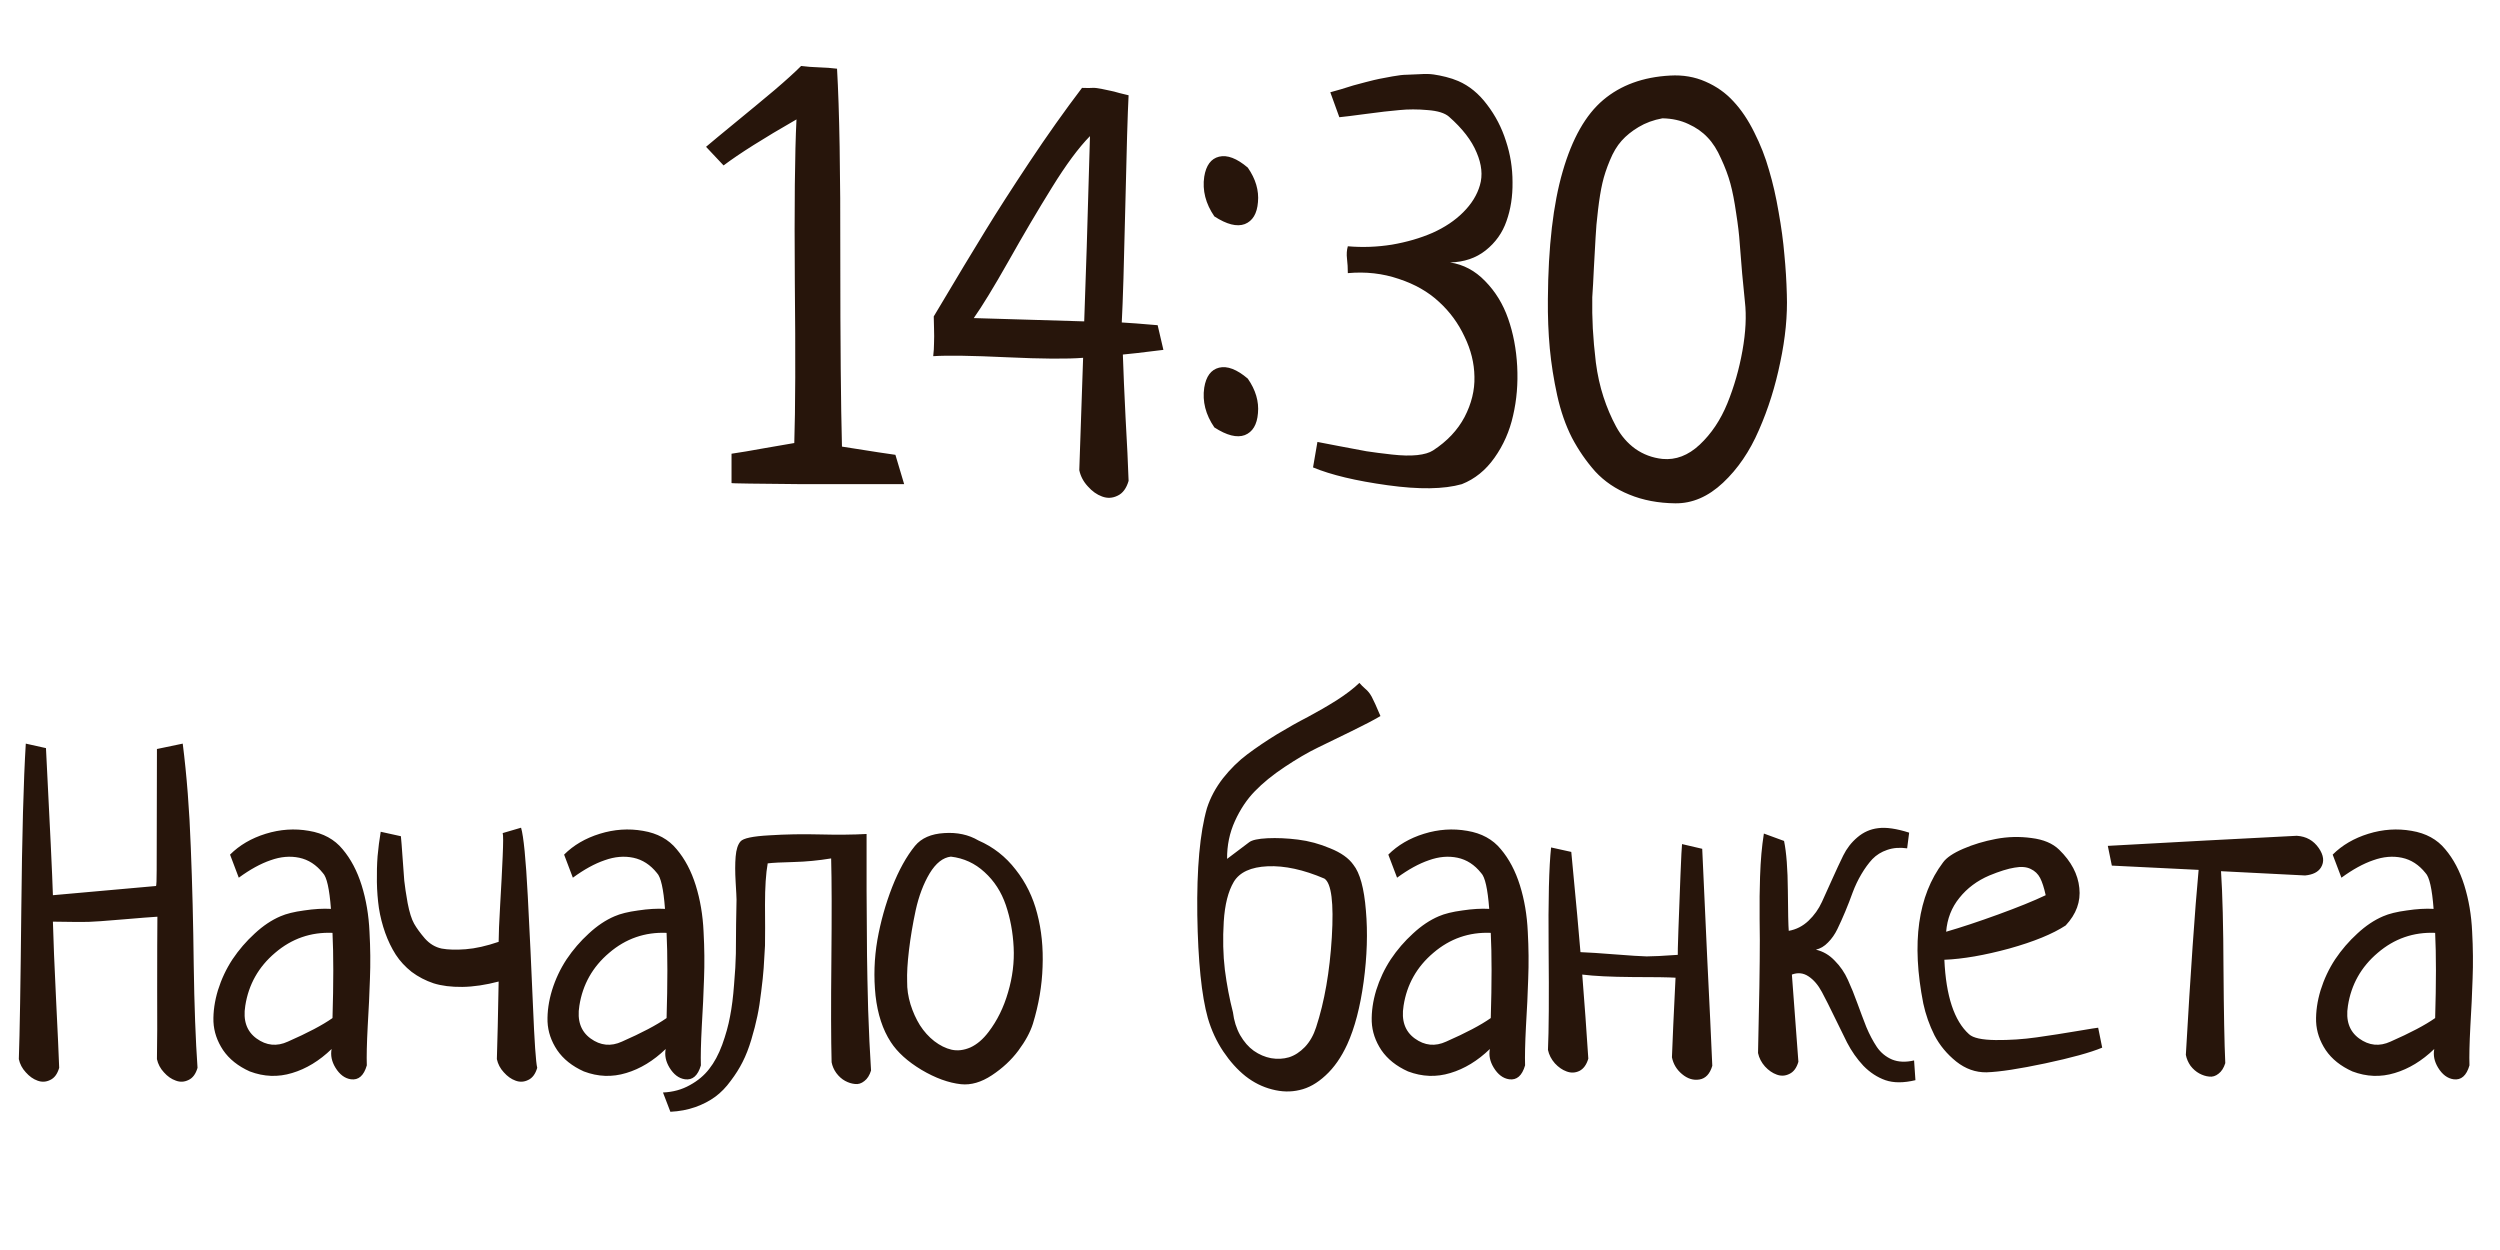
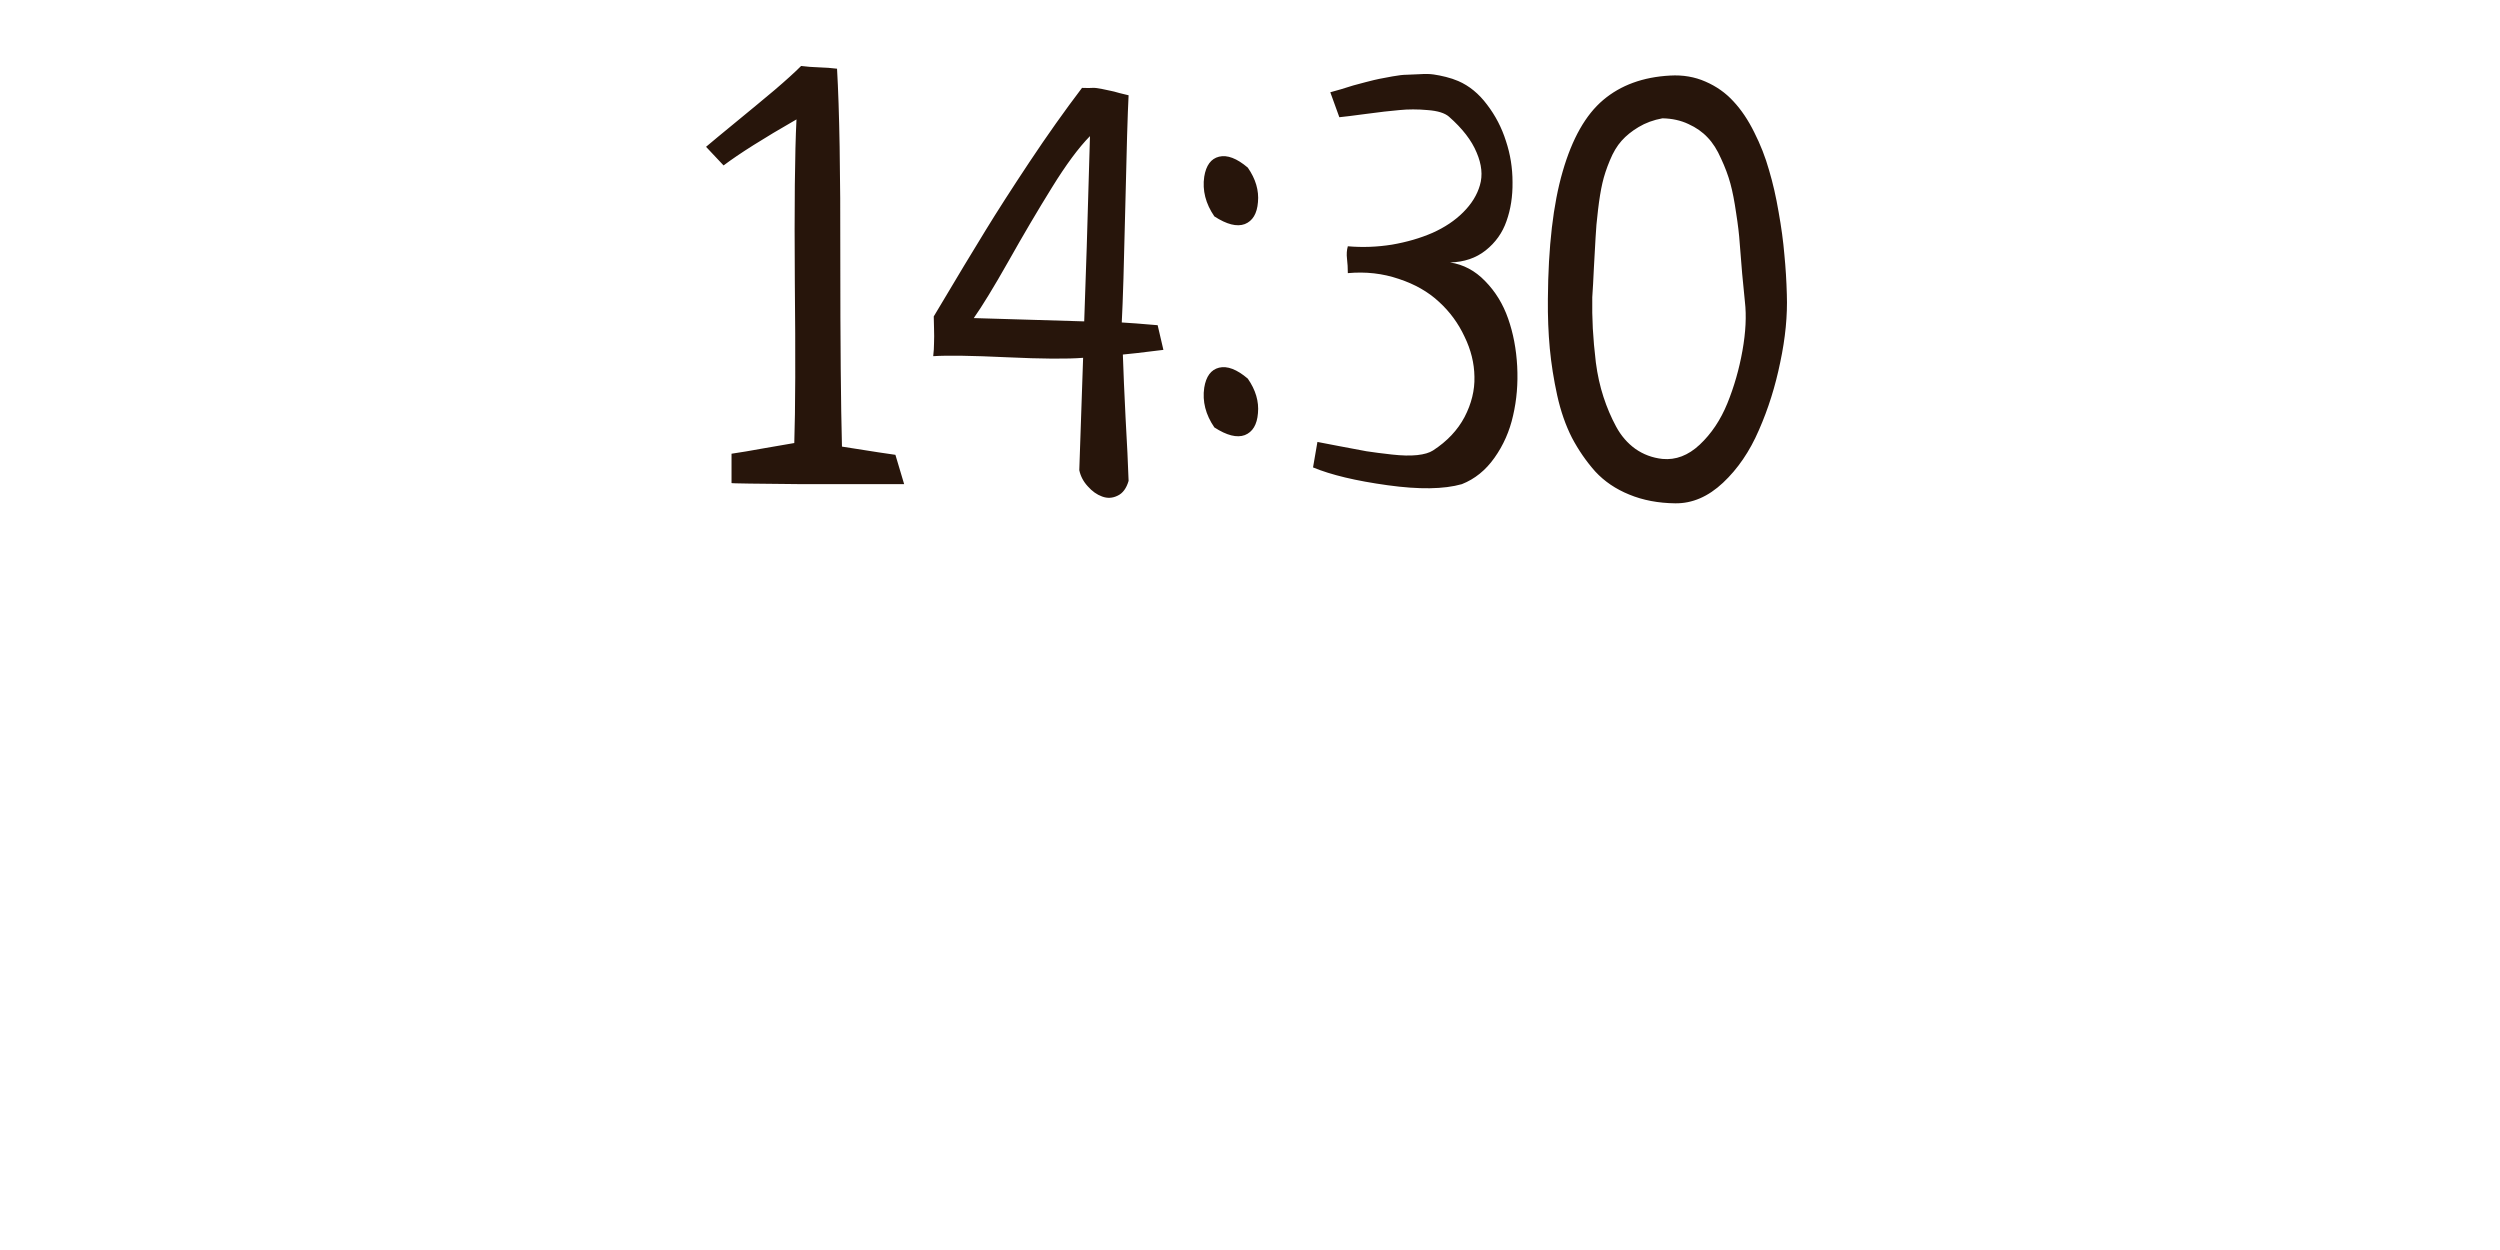
<svg xmlns="http://www.w3.org/2000/svg" width="98" height="49" viewBox="0 0 98 49" fill="none">
-   <path d="M0.738 41.517C0.773 40.538 0.806 38.59 0.835 35.672C0.864 32.754 0.923 30.58 1.011 29.15L1.802 29.326C1.96 32.414 2.051 34.336 2.074 35.092C2.443 35.062 3.791 34.942 6.117 34.731C6.123 34.731 6.129 34.673 6.135 34.556C6.141 34.438 6.144 33.964 6.144 33.132C6.149 32.294 6.152 31.037 6.152 29.361L7.163 29.15C7.321 30.404 7.427 31.761 7.479 33.22C7.538 34.679 7.576 36.211 7.594 37.816C7.617 39.422 7.667 40.77 7.743 41.859C7.673 42.1 7.556 42.258 7.392 42.334C7.228 42.416 7.061 42.425 6.891 42.36C6.721 42.302 6.565 42.193 6.425 42.035C6.284 41.883 6.193 41.71 6.152 41.517C6.164 40.901 6.167 39.973 6.161 38.73C6.161 37.482 6.164 36.551 6.17 35.935C5.959 35.947 5.508 35.982 4.816 36.041C4.131 36.1 3.68 36.132 3.463 36.138C3.246 36.144 2.783 36.141 2.074 36.129C2.092 36.838 2.133 37.849 2.197 39.161C2.262 40.468 2.303 41.367 2.32 41.859C2.25 42.1 2.133 42.258 1.969 42.334C1.805 42.416 1.638 42.425 1.468 42.36C1.304 42.302 1.151 42.193 1.011 42.035C0.87 41.883 0.779 41.71 0.738 41.517ZM8.745 41.165C8.511 40.813 8.385 40.441 8.367 40.049C8.355 39.656 8.414 39.246 8.543 38.818C8.678 38.385 8.868 37.98 9.114 37.605C9.366 37.23 9.656 36.894 9.984 36.595C10.312 36.29 10.649 36.065 10.995 35.918C11.224 35.818 11.531 35.742 11.918 35.69C12.31 35.631 12.662 35.61 12.973 35.628C12.914 34.843 12.809 34.374 12.656 34.222C12.398 33.899 12.091 33.7 11.733 33.624C11.376 33.548 11.001 33.58 10.608 33.721C10.216 33.855 9.8 34.084 9.36 34.406L9.018 33.501C9.387 33.132 9.853 32.859 10.415 32.684C10.983 32.508 11.549 32.47 12.111 32.569C12.674 32.663 13.113 32.903 13.43 33.29C13.752 33.671 14.001 34.143 14.177 34.705C14.352 35.268 14.455 35.874 14.484 36.524C14.52 37.169 14.525 37.781 14.502 38.361C14.484 38.935 14.455 39.56 14.414 40.233C14.379 40.901 14.367 41.411 14.379 41.763C14.262 42.167 14.054 42.349 13.755 42.308C13.515 42.273 13.312 42.12 13.148 41.851C13.002 41.61 12.952 41.367 12.999 41.121C12.519 41.584 12.003 41.898 11.452 42.062C10.901 42.231 10.348 42.211 9.791 42C9.334 41.795 8.985 41.517 8.745 41.165ZM9.615 39.425C9.521 39.999 9.668 40.427 10.055 40.708C10.441 40.989 10.852 41.03 11.285 40.831C12.059 40.491 12.642 40.184 13.034 39.908C13.075 38.531 13.075 37.418 13.034 36.568C12.185 36.533 11.435 36.794 10.784 37.351C10.134 37.901 9.744 38.593 9.615 39.425ZM14.854 35.602C14.807 35.273 14.78 34.931 14.774 34.573C14.769 34.216 14.777 33.879 14.801 33.562C14.83 33.24 14.871 32.921 14.924 32.605L15.715 32.78C15.732 32.95 15.753 33.208 15.776 33.554C15.806 33.981 15.829 34.304 15.847 34.52C15.87 34.737 15.914 35.03 15.979 35.399C16.049 35.763 16.134 36.032 16.233 36.208C16.333 36.384 16.474 36.577 16.655 36.788C16.843 36.999 17.062 37.131 17.314 37.184C17.566 37.23 17.88 37.239 18.255 37.21C18.636 37.181 19.066 37.084 19.547 36.92C19.547 36.639 19.567 36.147 19.608 35.443C19.649 34.74 19.682 34.116 19.705 33.571C19.729 33.026 19.729 32.722 19.705 32.657L20.426 32.446C20.525 32.78 20.613 33.674 20.689 35.127C20.766 36.58 20.833 38.013 20.892 39.425C20.95 40.837 21.006 41.648 21.059 41.859C20.988 42.1 20.871 42.258 20.707 42.334C20.543 42.416 20.376 42.425 20.206 42.36C20.042 42.302 19.89 42.193 19.749 42.035C19.608 41.883 19.518 41.71 19.477 41.517C19.5 40.825 19.523 39.812 19.547 38.476C19.037 38.61 18.562 38.681 18.123 38.687C17.689 38.692 17.314 38.645 16.998 38.546C16.682 38.44 16.395 38.291 16.137 38.098C15.885 37.898 15.677 37.673 15.513 37.421C15.349 37.163 15.211 36.879 15.1 36.568C14.988 36.252 14.906 35.93 14.854 35.602ZM21.841 41.165C21.606 40.813 21.48 40.441 21.463 40.049C21.451 39.656 21.51 39.246 21.639 38.818C21.773 38.385 21.964 37.98 22.21 37.605C22.462 37.23 22.752 36.894 23.08 36.595C23.408 36.29 23.745 36.065 24.091 35.918C24.319 35.818 24.627 35.742 25.014 35.69C25.406 35.631 25.758 35.61 26.068 35.628C26.01 34.843 25.904 34.374 25.752 34.222C25.494 33.899 25.186 33.7 24.829 33.624C24.472 33.548 24.097 33.58 23.704 33.721C23.311 33.855 22.895 34.084 22.456 34.406L22.113 33.501C22.482 33.132 22.948 32.859 23.511 32.684C24.079 32.508 24.645 32.47 25.207 32.569C25.77 32.663 26.209 32.903 26.525 33.29C26.848 33.671 27.097 34.143 27.273 34.705C27.448 35.268 27.551 35.874 27.58 36.524C27.615 37.169 27.621 37.781 27.598 38.361C27.58 38.935 27.551 39.56 27.51 40.233C27.475 40.901 27.463 41.411 27.475 41.763C27.357 42.167 27.149 42.349 26.851 42.308C26.61 42.273 26.408 42.12 26.244 41.851C26.098 41.61 26.048 41.367 26.095 41.121C25.614 41.584 25.099 41.898 24.548 42.062C23.997 42.231 23.443 42.211 22.887 42C22.43 41.795 22.081 41.517 21.841 41.165ZM22.711 39.425C22.617 39.999 22.764 40.427 23.15 40.708C23.537 40.989 23.947 41.03 24.381 40.831C25.154 40.491 25.737 40.184 26.13 39.908C26.171 38.531 26.171 37.418 26.13 36.568C25.28 36.533 24.53 36.794 23.88 37.351C23.23 37.901 22.84 38.593 22.711 39.425ZM25.989 42.826C26.382 42.809 26.733 42.712 27.044 42.536C27.355 42.366 27.606 42.155 27.8 41.903C27.999 41.651 28.169 41.335 28.31 40.954C28.45 40.567 28.553 40.198 28.617 39.847C28.688 39.489 28.74 39.073 28.775 38.599C28.816 38.124 28.84 37.72 28.846 37.386C28.852 37.052 28.855 36.665 28.855 36.226C28.86 35.786 28.866 35.467 28.872 35.268C28.872 35.185 28.86 34.954 28.837 34.573C28.814 34.187 28.814 33.855 28.837 33.58C28.86 33.299 28.925 33.1 29.03 32.982C29.136 32.859 29.511 32.78 30.155 32.745C30.8 32.704 31.462 32.692 32.142 32.71C32.821 32.727 33.431 32.722 33.97 32.692C33.97 33.038 33.97 33.782 33.97 34.925C33.976 36.067 33.981 36.908 33.987 37.447C33.993 37.98 34.008 38.69 34.031 39.574C34.06 40.453 34.099 41.25 34.145 41.965C34.087 42.152 33.999 42.29 33.882 42.378C33.765 42.472 33.642 42.51 33.513 42.492C33.384 42.48 33.255 42.44 33.126 42.369C32.997 42.299 32.883 42.196 32.783 42.062C32.69 41.933 32.628 41.792 32.599 41.64C32.575 40.743 32.572 39.407 32.59 37.632C32.607 35.856 32.605 34.529 32.581 33.65C32.083 33.732 31.594 33.779 31.113 33.791C30.633 33.803 30.293 33.82 30.094 33.844C30.023 34.236 29.988 34.775 29.988 35.461C29.994 36.147 29.994 36.683 29.988 37.069C29.971 37.398 29.953 37.69 29.936 37.948C29.918 38.2 29.886 38.508 29.839 38.871C29.798 39.228 29.748 39.548 29.689 39.829C29.631 40.11 29.552 40.418 29.452 40.752C29.352 41.086 29.238 41.379 29.109 41.631C28.986 41.877 28.831 42.123 28.644 42.369C28.462 42.621 28.26 42.829 28.037 42.993C27.814 43.157 27.554 43.292 27.255 43.398C26.956 43.503 26.631 43.565 26.279 43.582L25.989 42.826ZM34.919 40.849C34.602 40.362 34.403 39.756 34.321 39.029C34.245 38.297 34.269 37.57 34.392 36.85C34.52 36.129 34.714 35.438 34.972 34.775C35.235 34.107 35.534 33.568 35.868 33.158C36.12 32.853 36.501 32.687 37.011 32.657C37.52 32.622 37.969 32.719 38.355 32.947C38.935 33.199 39.422 33.58 39.815 34.09C40.213 34.594 40.494 35.168 40.658 35.812C40.828 36.457 40.898 37.151 40.869 37.895C40.846 38.634 40.72 39.378 40.491 40.128C40.386 40.462 40.195 40.813 39.92 41.183C39.645 41.552 39.299 41.874 38.883 42.149C38.467 42.425 38.062 42.542 37.67 42.501C37.184 42.448 36.668 42.261 36.123 41.938C35.578 41.61 35.177 41.247 34.919 40.849ZM35.56 38.476C35.555 38.769 35.599 39.067 35.692 39.372C35.786 39.671 35.909 39.943 36.062 40.19C36.22 40.435 36.407 40.644 36.624 40.813C36.847 40.983 37.072 41.095 37.301 41.148C37.535 41.2 37.781 41.171 38.039 41.06C38.297 40.942 38.534 40.74 38.751 40.453C39.091 40.008 39.346 39.489 39.516 38.898C39.691 38.306 39.765 37.717 39.735 37.131C39.706 36.545 39.603 35.994 39.428 35.478C39.252 34.963 38.974 34.532 38.593 34.187C38.218 33.841 37.778 33.639 37.274 33.58C36.964 33.615 36.685 33.835 36.44 34.239C36.199 34.644 36.018 35.124 35.895 35.681C35.777 36.231 35.69 36.756 35.631 37.254C35.572 37.752 35.549 38.159 35.56 38.476ZM47.347 39.908C47.101 39.029 46.963 37.682 46.934 35.865C46.91 34.043 47.036 32.648 47.312 31.682C47.446 31.266 47.657 30.873 47.944 30.504C48.237 30.135 48.557 29.821 48.902 29.564C49.254 29.3 49.641 29.039 50.062 28.781C50.49 28.523 50.892 28.298 51.267 28.105C51.642 27.905 52.017 27.689 52.392 27.454C52.767 27.214 53.065 26.985 53.288 26.769C53.352 26.845 53.432 26.924 53.525 27.006C53.619 27.082 53.701 27.185 53.772 27.314C53.842 27.442 53.956 27.694 54.114 28.069C53.868 28.216 53.493 28.412 52.989 28.658C52.491 28.898 52.046 29.115 51.653 29.309C51.267 29.496 50.836 29.748 50.361 30.064C49.893 30.375 49.503 30.691 49.192 31.014C48.882 31.33 48.621 31.72 48.41 32.183C48.199 32.645 48.097 33.141 48.102 33.668L48.964 33.018C49.075 32.93 49.315 32.877 49.685 32.859C50.054 32.842 50.452 32.859 50.88 32.912C51.308 32.965 51.73 33.079 52.145 33.255C52.567 33.425 52.869 33.639 53.051 33.897C53.309 34.219 53.473 34.816 53.543 35.69C53.619 36.557 53.59 37.488 53.455 38.484C53.32 39.475 53.106 40.292 52.813 40.937C52.579 41.446 52.295 41.853 51.961 42.158C51.633 42.463 51.293 42.653 50.941 42.73C50.596 42.812 50.235 42.803 49.86 42.703C49.491 42.609 49.145 42.437 48.823 42.185C48.507 41.933 48.217 41.61 47.953 41.218C47.69 40.825 47.487 40.389 47.347 39.908ZM48.366 34.565C48.144 34.94 48.012 35.461 47.971 36.129C47.93 36.797 47.944 37.427 48.015 38.019C48.091 38.605 48.196 39.158 48.331 39.68C48.372 40.014 48.466 40.312 48.612 40.576C48.765 40.84 48.943 41.045 49.148 41.191C49.359 41.338 49.585 41.435 49.825 41.481C50.071 41.523 50.306 41.511 50.528 41.446C50.751 41.376 50.959 41.241 51.152 41.042C51.346 40.837 51.492 40.579 51.592 40.269C51.92 39.267 52.125 38.092 52.207 36.744C52.289 35.391 52.192 34.623 51.917 34.441C51.097 34.09 50.355 33.929 49.693 33.958C49.037 33.987 48.595 34.19 48.366 34.565ZM54.149 41.165C53.915 40.813 53.789 40.441 53.772 40.049C53.76 39.656 53.818 39.246 53.947 38.818C54.082 38.385 54.273 37.98 54.519 37.605C54.77 37.23 55.06 36.894 55.389 36.595C55.717 36.29 56.054 36.065 56.399 35.918C56.628 35.818 56.935 35.742 57.322 35.69C57.715 35.631 58.066 35.61 58.377 35.628C58.318 34.843 58.213 34.374 58.06 34.222C57.803 33.899 57.495 33.7 57.138 33.624C56.78 33.548 56.405 33.58 56.013 33.721C55.62 33.855 55.204 34.084 54.765 34.406L54.422 33.501C54.791 33.132 55.257 32.859 55.819 32.684C56.388 32.508 56.953 32.47 57.516 32.569C58.078 32.663 58.518 32.903 58.834 33.29C59.156 33.671 59.405 34.143 59.581 34.705C59.757 35.268 59.859 35.874 59.889 36.524C59.924 37.169 59.93 37.781 59.906 38.361C59.889 38.935 59.859 39.56 59.818 40.233C59.783 40.901 59.772 41.411 59.783 41.763C59.666 42.167 59.458 42.349 59.159 42.308C58.919 42.273 58.717 42.12 58.553 41.851C58.406 41.61 58.356 41.367 58.403 41.121C57.923 41.584 57.407 41.898 56.856 42.062C56.306 42.231 55.752 42.211 55.195 42C54.738 41.795 54.39 41.517 54.149 41.165ZM55.02 39.425C54.926 39.999 55.072 40.427 55.459 40.708C55.846 40.989 56.256 41.03 56.69 40.831C57.463 40.491 58.046 40.184 58.438 39.908C58.48 38.531 58.48 37.418 58.438 36.568C57.589 36.533 56.839 36.794 56.188 37.351C55.538 37.901 55.148 38.593 55.02 39.425ZM60.68 41.156C60.715 40.418 60.724 39.097 60.706 37.192C60.688 35.282 60.721 33.958 60.803 33.22L61.594 33.395C61.787 35.411 61.907 36.721 61.954 37.324C62.265 37.336 62.716 37.365 63.308 37.412C63.899 37.459 64.312 37.485 64.547 37.491C64.787 37.491 65.194 37.471 65.769 37.43C65.763 37.43 65.772 37.09 65.795 36.41C65.818 35.73 65.845 35.03 65.874 34.31C65.903 33.589 65.924 33.182 65.936 33.088L66.727 33.273C66.768 34.198 66.832 35.607 66.92 37.5C67.014 39.393 67.081 40.819 67.122 41.78C67.028 42.097 66.861 42.275 66.621 42.316C66.381 42.357 66.152 42.287 65.936 42.105C65.725 41.93 65.593 41.71 65.54 41.446C65.564 40.784 65.61 39.744 65.681 38.326C65.411 38.309 64.849 38.3 63.993 38.3C63.144 38.294 62.487 38.262 62.024 38.203C62.112 39.305 62.191 40.403 62.262 41.499C62.191 41.739 62.074 41.9 61.91 41.982C61.746 42.059 61.579 42.065 61.409 42C61.245 41.941 61.093 41.836 60.952 41.684C60.812 41.525 60.721 41.35 60.68 41.156ZM68.915 41.279C68.962 39.31 68.985 37.828 68.985 36.832C68.985 36.732 68.982 36.466 68.977 36.032C68.977 35.599 68.977 35.297 68.977 35.127C68.982 34.957 68.988 34.705 68.994 34.371C69.006 34.031 69.023 33.73 69.047 33.466C69.07 33.202 69.103 32.938 69.144 32.675L69.935 32.965C70.028 33.416 70.078 34.066 70.084 34.916C70.09 35.76 70.102 36.284 70.119 36.489C70.412 36.437 70.67 36.305 70.893 36.094C71.115 35.883 71.291 35.637 71.42 35.355C71.549 35.074 71.686 34.77 71.833 34.441C71.98 34.113 72.12 33.812 72.255 33.536C72.39 33.261 72.574 33.023 72.809 32.824C73.049 32.619 73.321 32.499 73.626 32.464C73.936 32.423 74.341 32.481 74.839 32.64L74.76 33.255C74.473 33.214 74.212 33.234 73.978 33.316C73.749 33.393 73.556 33.513 73.397 33.677C73.245 33.841 73.102 34.037 72.967 34.266C72.832 34.494 72.718 34.734 72.624 34.986C72.536 35.232 72.439 35.481 72.334 35.733C72.228 35.985 72.126 36.214 72.026 36.419C71.927 36.624 71.804 36.8 71.657 36.946C71.517 37.093 71.358 37.187 71.183 37.227C71.464 37.292 71.71 37.435 71.921 37.658C72.138 37.875 72.311 38.127 72.439 38.414C72.568 38.695 72.691 39 72.809 39.328C72.926 39.65 73.043 39.961 73.16 40.26C73.283 40.553 73.421 40.813 73.573 41.042C73.726 41.265 73.925 41.429 74.171 41.534C74.417 41.634 74.704 41.645 75.032 41.569L75.085 42.343C74.622 42.454 74.23 42.454 73.907 42.343C73.591 42.231 73.304 42.044 73.046 41.78C72.794 41.511 72.58 41.206 72.404 40.866C72.234 40.52 72.064 40.175 71.894 39.829C71.725 39.477 71.566 39.164 71.42 38.889C71.273 38.613 71.098 38.408 70.893 38.273C70.693 38.139 70.477 38.115 70.242 38.203C70.272 38.637 70.356 39.776 70.497 41.622C70.427 41.862 70.31 42.02 70.145 42.097C69.981 42.179 69.814 42.188 69.644 42.123C69.481 42.065 69.328 41.959 69.188 41.807C69.047 41.648 68.956 41.473 68.915 41.279ZM75.393 39.337C74.924 36.958 75.182 35.115 76.166 33.809C76.301 33.621 76.564 33.442 76.957 33.273C77.35 33.102 77.777 32.974 78.24 32.886C78.703 32.798 79.169 32.786 79.638 32.851C80.106 32.909 80.467 33.062 80.719 33.308C81.193 33.77 81.457 34.272 81.51 34.81C81.568 35.344 81.39 35.833 80.974 36.278C80.464 36.612 79.726 36.914 78.759 37.184C77.792 37.447 76.945 37.594 76.219 37.623C76.283 39.047 76.606 40.02 77.186 40.541C77.344 40.688 77.692 40.764 78.231 40.77C78.77 40.775 79.307 40.74 79.84 40.664C80.379 40.588 80.906 40.506 81.422 40.418C81.943 40.33 82.219 40.286 82.248 40.286L82.406 41.068C81.938 41.262 81.193 41.467 80.174 41.684C79.154 41.9 78.387 42.018 77.871 42.035C77.443 42.041 77.048 41.9 76.685 41.613C76.321 41.32 76.037 40.977 75.832 40.585C75.633 40.187 75.486 39.77 75.393 39.337ZM76.289 36.524C76.875 36.355 77.555 36.129 78.328 35.848C79.102 35.566 79.723 35.315 80.191 35.092C80.127 34.799 80.054 34.573 79.972 34.415C79.89 34.257 79.767 34.14 79.603 34.063C79.439 33.981 79.228 33.964 78.97 34.011C78.712 34.052 78.384 34.154 77.985 34.318C77.505 34.523 77.112 34.816 76.808 35.197C76.503 35.572 76.33 36.015 76.289 36.524ZM82.626 33.158C85.245 33.012 87.715 32.88 90.035 32.763C90.404 32.786 90.691 32.947 90.897 33.246C91.09 33.527 91.119 33.779 90.984 34.002C90.873 34.184 90.665 34.289 90.36 34.318L87.064 34.151C87.123 35.036 87.155 36.319 87.161 38.001C87.173 39.677 87.196 40.901 87.231 41.675C87.173 41.862 87.085 42 86.968 42.088C86.851 42.182 86.728 42.22 86.599 42.202C86.47 42.19 86.341 42.149 86.212 42.079C86.083 42.009 85.969 41.909 85.869 41.78C85.775 41.645 85.714 41.502 85.685 41.35C85.872 38.092 86.039 35.675 86.186 34.099L82.784 33.932L82.626 33.158ZM91.169 41.165C90.935 40.813 90.809 40.441 90.791 40.049C90.779 39.656 90.838 39.246 90.967 38.818C91.102 38.385 91.292 37.98 91.538 37.605C91.79 37.23 92.08 36.894 92.408 36.595C92.736 36.29 93.073 36.065 93.419 35.918C93.647 35.818 93.955 35.742 94.342 35.69C94.734 35.631 95.086 35.61 95.397 35.628C95.338 34.843 95.232 34.374 95.08 34.222C94.822 33.899 94.515 33.7 94.157 33.624C93.8 33.548 93.425 33.58 93.032 33.721C92.64 33.855 92.224 34.084 91.784 34.406L91.441 33.501C91.811 33.132 92.276 32.859 92.839 32.684C93.407 32.508 93.973 32.47 94.535 32.569C95.098 32.663 95.537 32.903 95.853 33.29C96.176 33.671 96.425 34.143 96.601 34.705C96.776 35.268 96.879 35.874 96.908 36.524C96.943 37.169 96.949 37.781 96.926 38.361C96.908 38.935 96.879 39.56 96.838 40.233C96.803 40.901 96.791 41.411 96.803 41.763C96.686 42.167 96.478 42.349 96.179 42.308C95.939 42.273 95.736 42.12 95.572 41.851C95.426 41.61 95.376 41.367 95.423 41.121C94.942 41.584 94.427 41.898 93.876 42.062C93.325 42.231 92.772 42.211 92.215 42C91.758 41.795 91.409 41.517 91.169 41.165ZM92.039 39.425C91.945 39.999 92.092 40.427 92.478 40.708C92.865 40.989 93.275 41.03 93.709 40.831C94.482 40.491 95.065 40.184 95.458 39.908C95.499 38.531 95.499 37.418 95.458 36.568C94.608 36.533 93.858 36.794 93.208 37.351C92.558 37.901 92.168 38.593 92.039 39.425Z" fill="#27150B" />
  <path d="M27.677 5.755C27.913 5.554 28.307 5.229 28.858 4.777C29.417 4.319 29.918 3.904 30.362 3.531C30.806 3.152 31.154 2.837 31.404 2.586C31.626 2.615 31.859 2.632 32.102 2.64C32.353 2.647 32.59 2.665 32.812 2.693C32.905 4.305 32.948 6.775 32.94 10.105C32.94 13.428 32.962 15.896 33.005 17.507C34.222 17.7 34.921 17.808 35.1 17.829L35.443 18.979C34.727 18.979 34.104 18.979 33.574 18.979C33.051 18.979 32.346 18.979 31.458 18.979C30.577 18.971 29.89 18.964 29.395 18.957C28.901 18.95 28.662 18.943 28.676 18.936V17.786C29.02 17.736 29.446 17.664 29.954 17.571C30.47 17.478 30.864 17.41 31.136 17.367C31.179 16.057 31.186 13.944 31.157 11.029C31.136 8.107 31.157 5.991 31.222 4.681C29.925 5.425 28.973 6.027 28.364 6.485L27.677 5.755ZM36.582 13.962C36.603 13.783 36.614 13.611 36.614 13.446C36.621 13.282 36.621 13.092 36.614 12.877C36.607 12.655 36.603 12.497 36.603 12.404C37.506 10.886 38.183 9.762 38.634 9.031C39.085 8.294 39.658 7.402 40.352 6.356C41.047 5.311 41.735 4.34 42.415 3.445C42.623 3.452 42.759 3.452 42.823 3.445C42.895 3.438 43.02 3.452 43.199 3.488C43.385 3.524 43.504 3.549 43.554 3.563C43.604 3.571 43.715 3.599 43.887 3.649C44.066 3.692 44.184 3.721 44.241 3.735C44.205 4.409 44.162 5.862 44.112 8.097C44.062 10.331 44.016 11.846 43.973 12.641C44.252 12.655 44.721 12.691 45.38 12.748L45.605 13.715C44.746 13.822 44.216 13.883 44.016 13.898C44.037 14.563 44.073 15.394 44.123 16.39C44.18 17.385 44.22 18.205 44.241 18.85C44.155 19.143 44.012 19.337 43.812 19.43C43.611 19.53 43.407 19.541 43.199 19.462C42.999 19.39 42.812 19.258 42.641 19.064C42.469 18.878 42.358 18.667 42.308 18.431C42.322 17.944 42.372 16.476 42.458 14.026C41.842 14.076 40.847 14.069 39.472 14.005C38.097 13.94 37.133 13.926 36.582 13.962ZM38.172 12.469C38.666 12.483 39.386 12.505 40.331 12.533C41.283 12.562 42.007 12.583 42.501 12.598C42.558 11.137 42.633 8.716 42.727 5.336C42.283 5.787 41.785 6.46 41.233 7.355C40.682 8.243 40.116 9.203 39.536 10.234C38.956 11.258 38.501 12.003 38.172 12.469ZM47.206 15.197C47.278 14.753 47.471 14.492 47.786 14.413C48.108 14.334 48.484 14.477 48.914 14.843C49.222 15.287 49.355 15.738 49.312 16.196C49.276 16.648 49.104 16.934 48.796 17.056C48.488 17.17 48.09 17.07 47.603 16.755C47.26 16.254 47.127 15.734 47.206 15.197ZM47.206 6.926C47.278 6.482 47.471 6.22 47.786 6.142C48.108 6.063 48.484 6.206 48.914 6.571C49.222 7.015 49.355 7.466 49.312 7.925C49.276 8.376 49.104 8.662 48.796 8.784C48.488 8.899 48.09 8.799 47.603 8.483C47.26 7.982 47.127 7.463 47.206 6.926ZM51.471 18.323L51.643 17.324C51.75 17.346 52.029 17.399 52.48 17.485C52.932 17.571 53.293 17.639 53.565 17.689C53.845 17.732 54.178 17.775 54.565 17.818C54.951 17.861 55.281 17.869 55.553 17.84C55.825 17.811 56.033 17.75 56.176 17.657C56.727 17.299 57.139 16.862 57.411 16.347C57.683 15.824 57.812 15.297 57.798 14.768C57.791 14.238 57.662 13.715 57.411 13.199C57.168 12.676 56.835 12.222 56.412 11.835C55.99 11.441 55.463 11.14 54.833 10.933C54.203 10.718 53.537 10.643 52.835 10.707C52.835 10.507 52.824 10.32 52.803 10.148C52.781 9.969 52.792 9.805 52.835 9.654C53.408 9.704 53.984 9.683 54.565 9.59C55.145 9.49 55.675 9.336 56.154 9.128C56.634 8.913 57.035 8.645 57.357 8.322C57.687 7.993 57.905 7.638 58.013 7.259C58.127 6.872 58.084 6.446 57.884 5.98C57.69 5.508 57.329 5.039 56.799 4.573C56.634 4.43 56.355 4.344 55.961 4.315C55.574 4.28 55.205 4.28 54.855 4.315C54.511 4.344 54.074 4.394 53.544 4.466C53.014 4.537 52.667 4.58 52.502 4.595L52.148 3.617C52.176 3.61 52.316 3.571 52.566 3.499C52.817 3.42 52.978 3.37 53.05 3.349C53.129 3.327 53.29 3.284 53.533 3.22C53.784 3.155 53.963 3.112 54.07 3.091C54.185 3.069 54.357 3.037 54.586 2.994C54.822 2.951 55.008 2.93 55.145 2.93C55.281 2.923 55.453 2.915 55.66 2.908C55.868 2.894 56.047 2.897 56.197 2.919C56.348 2.94 56.509 2.973 56.681 3.016C56.852 3.059 57.014 3.112 57.164 3.177C57.594 3.363 57.97 3.671 58.292 4.101C58.621 4.53 58.868 5.007 59.033 5.529C59.205 6.045 59.291 6.582 59.291 7.141C59.298 7.699 59.219 8.208 59.055 8.666C58.897 9.124 58.625 9.507 58.238 9.815C57.859 10.116 57.393 10.274 56.842 10.288C57.365 10.367 57.823 10.61 58.217 11.019C58.618 11.427 58.919 11.917 59.119 12.49C59.32 13.063 59.438 13.686 59.474 14.359C59.509 15.033 59.456 15.677 59.312 16.293C59.176 16.902 58.933 17.453 58.582 17.947C58.238 18.434 57.812 18.778 57.304 18.979C56.602 19.179 55.632 19.193 54.393 19.021C53.154 18.85 52.18 18.617 51.471 18.323ZM60.677 11.717C60.691 9.669 60.884 8.004 61.257 6.722C61.629 5.433 62.159 4.498 62.847 3.918C63.534 3.338 64.408 3.019 65.468 2.962C65.969 2.933 66.431 3.012 66.853 3.198C67.283 3.384 67.648 3.642 67.949 3.972C68.257 4.301 68.529 4.706 68.766 5.186C69.009 5.665 69.203 6.16 69.346 6.668C69.496 7.169 69.621 7.717 69.722 8.312C69.829 8.906 69.904 9.461 69.947 9.977C69.997 10.485 70.03 11.008 70.044 11.545C70.073 12.368 69.987 13.253 69.786 14.198C69.593 15.144 69.314 16.032 68.948 16.862C68.59 17.693 68.121 18.381 67.541 18.925C66.961 19.469 66.338 19.738 65.672 19.73C65.006 19.723 64.404 19.609 63.867 19.387C63.337 19.172 62.893 18.871 62.535 18.484C62.184 18.09 61.88 17.65 61.622 17.163C61.371 16.669 61.178 16.114 61.042 15.498C60.906 14.875 60.809 14.263 60.752 13.661C60.695 13.052 60.67 12.404 60.677 11.717ZM62.417 11.652C62.41 12.06 62.417 12.469 62.438 12.877C62.46 13.278 62.499 13.722 62.557 14.209C62.621 14.696 62.721 15.147 62.857 15.562C62.993 15.978 63.158 16.365 63.352 16.723C63.545 17.081 63.796 17.371 64.103 17.593C64.419 17.815 64.773 17.947 65.167 17.99C65.69 18.04 66.177 17.854 66.628 17.432C67.086 17.002 67.448 16.461 67.713 15.81C67.978 15.158 68.175 14.47 68.304 13.747C68.433 13.024 68.465 12.383 68.4 11.824C68.372 11.566 68.336 11.201 68.293 10.729C68.257 10.256 68.225 9.855 68.196 9.525C68.175 9.196 68.128 8.806 68.057 8.354C67.992 7.896 67.917 7.509 67.831 7.194C67.745 6.879 67.623 6.553 67.466 6.217C67.315 5.873 67.14 5.597 66.939 5.39C66.739 5.175 66.488 4.999 66.188 4.863C65.887 4.72 65.546 4.645 65.167 4.638C64.816 4.702 64.505 4.817 64.232 4.981C63.967 5.139 63.745 5.318 63.566 5.519C63.387 5.719 63.233 5.977 63.105 6.292C62.976 6.6 62.879 6.894 62.815 7.173C62.75 7.452 62.693 7.803 62.643 8.226C62.592 8.641 62.56 9.006 62.546 9.321C62.532 9.629 62.51 10.02 62.481 10.492C62.46 10.965 62.438 11.352 62.417 11.652Z" fill="#27150B" />
</svg>